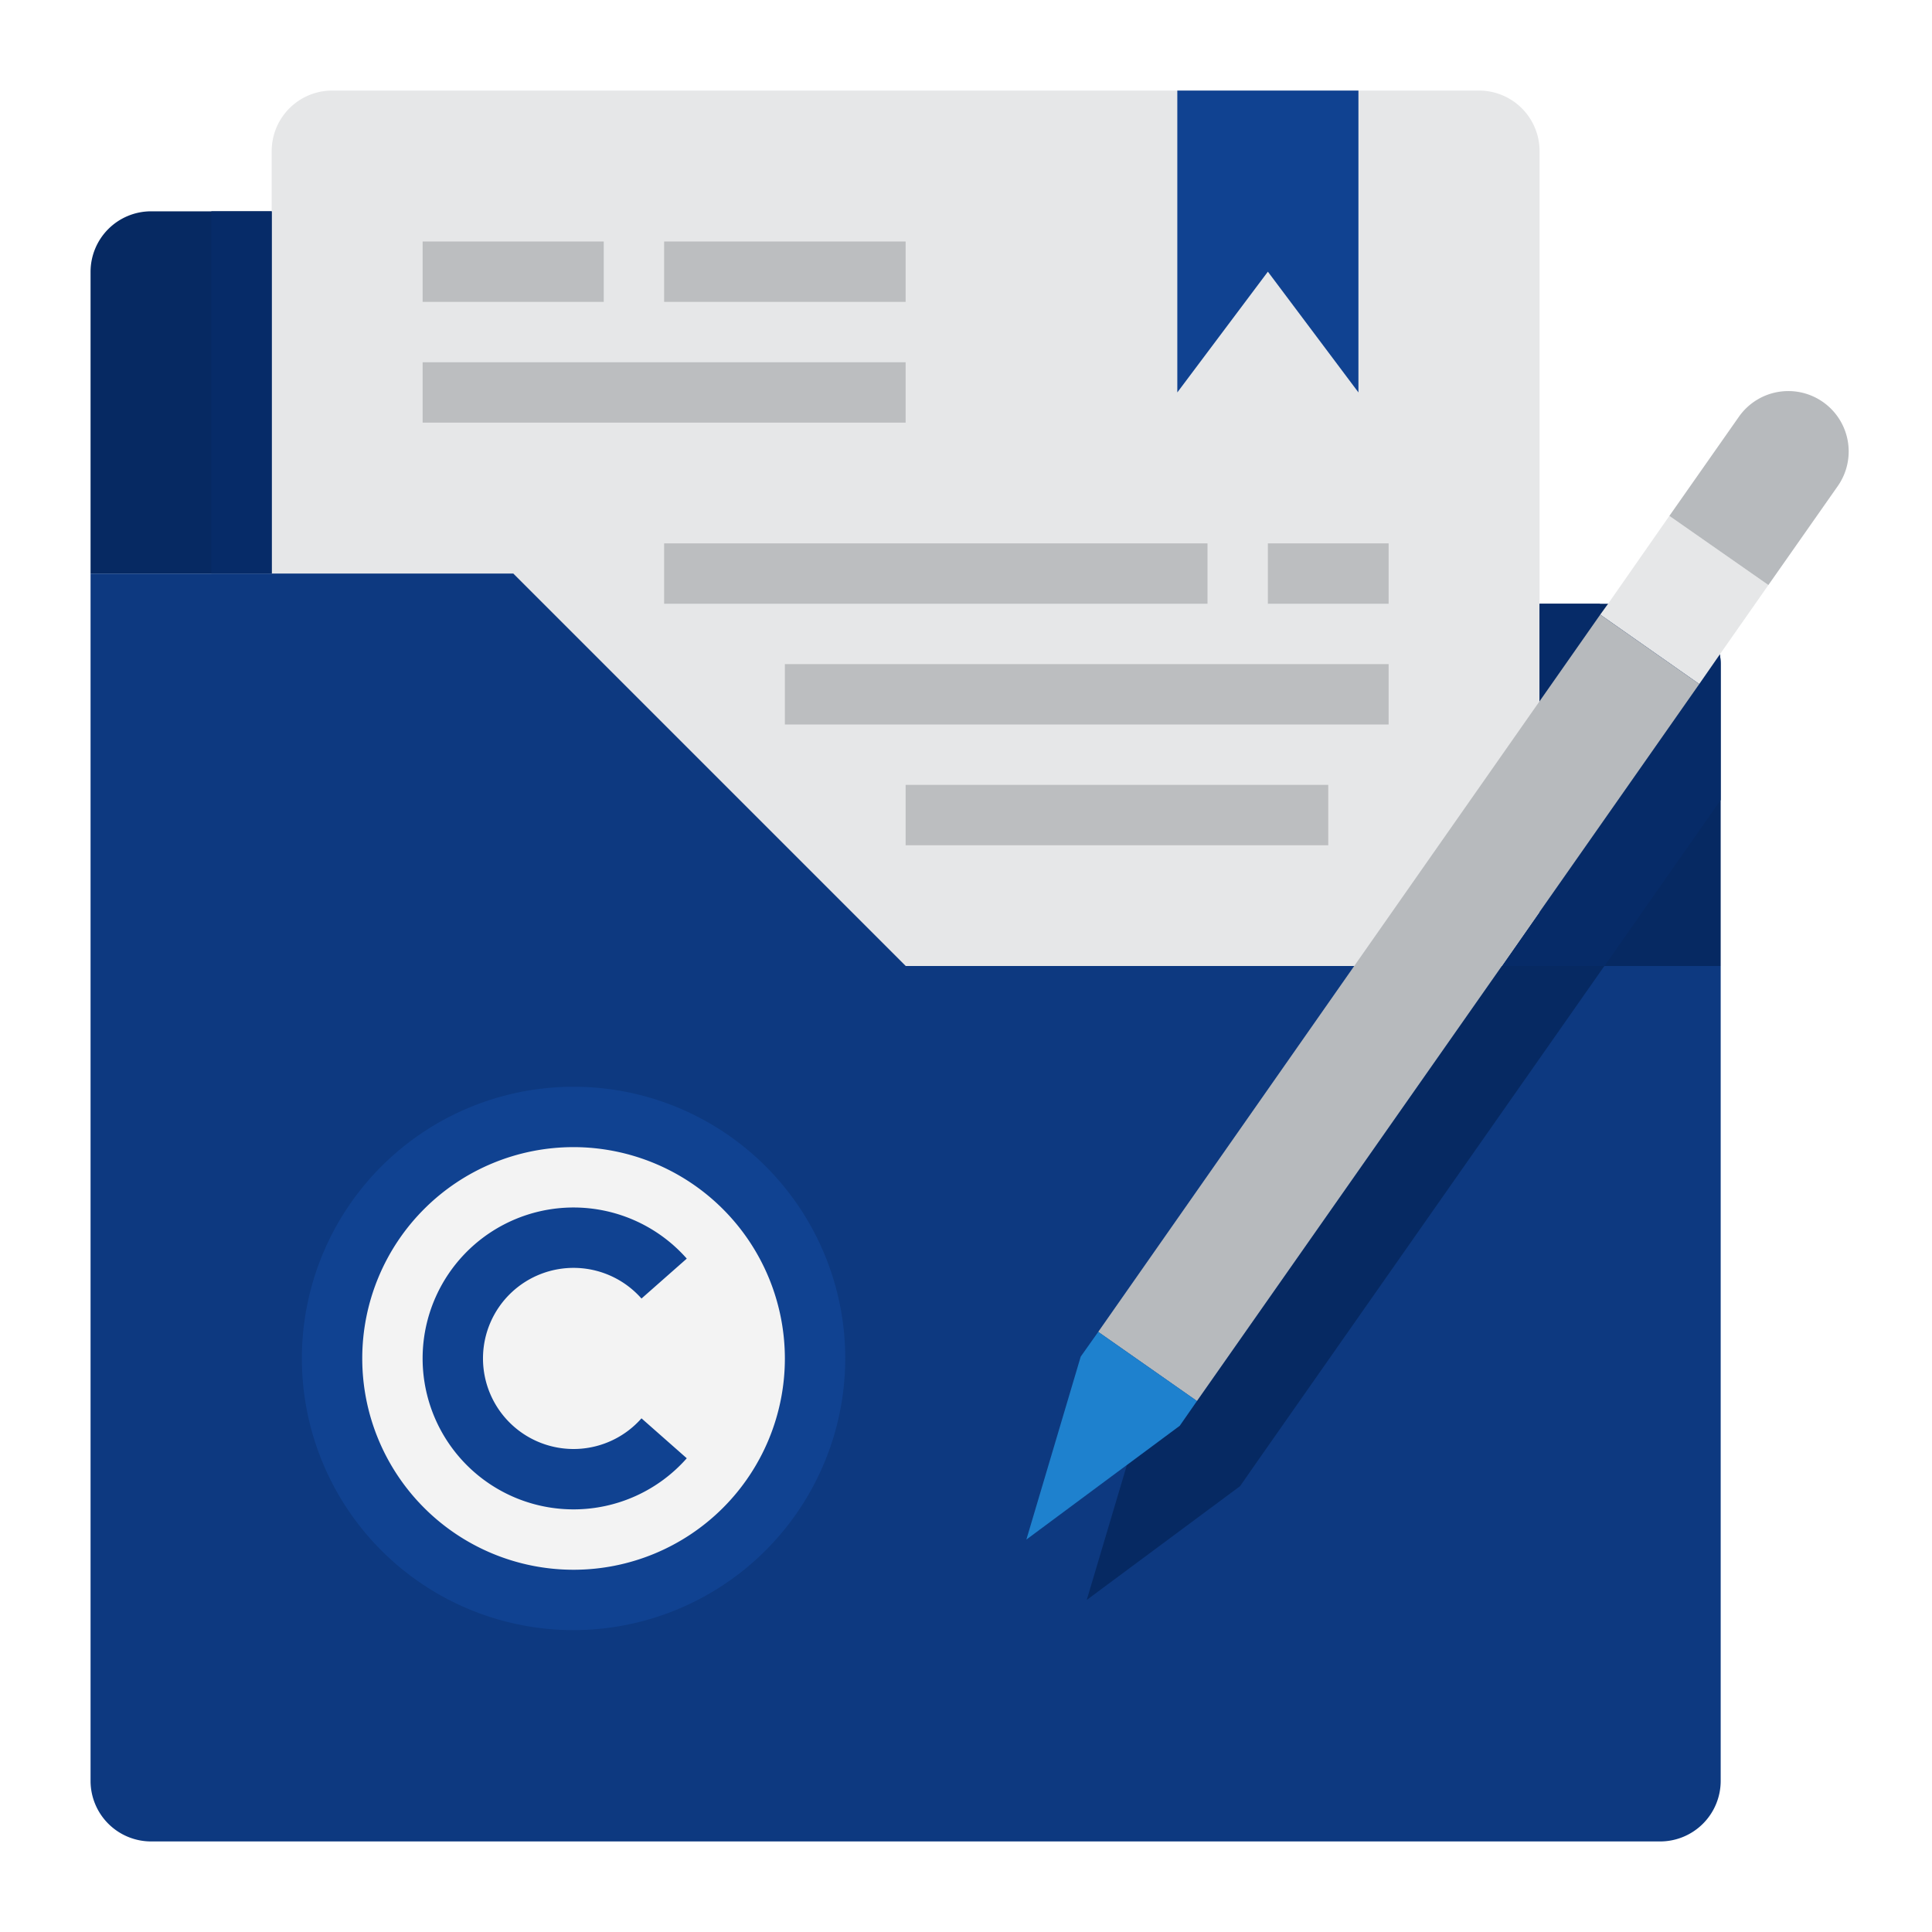
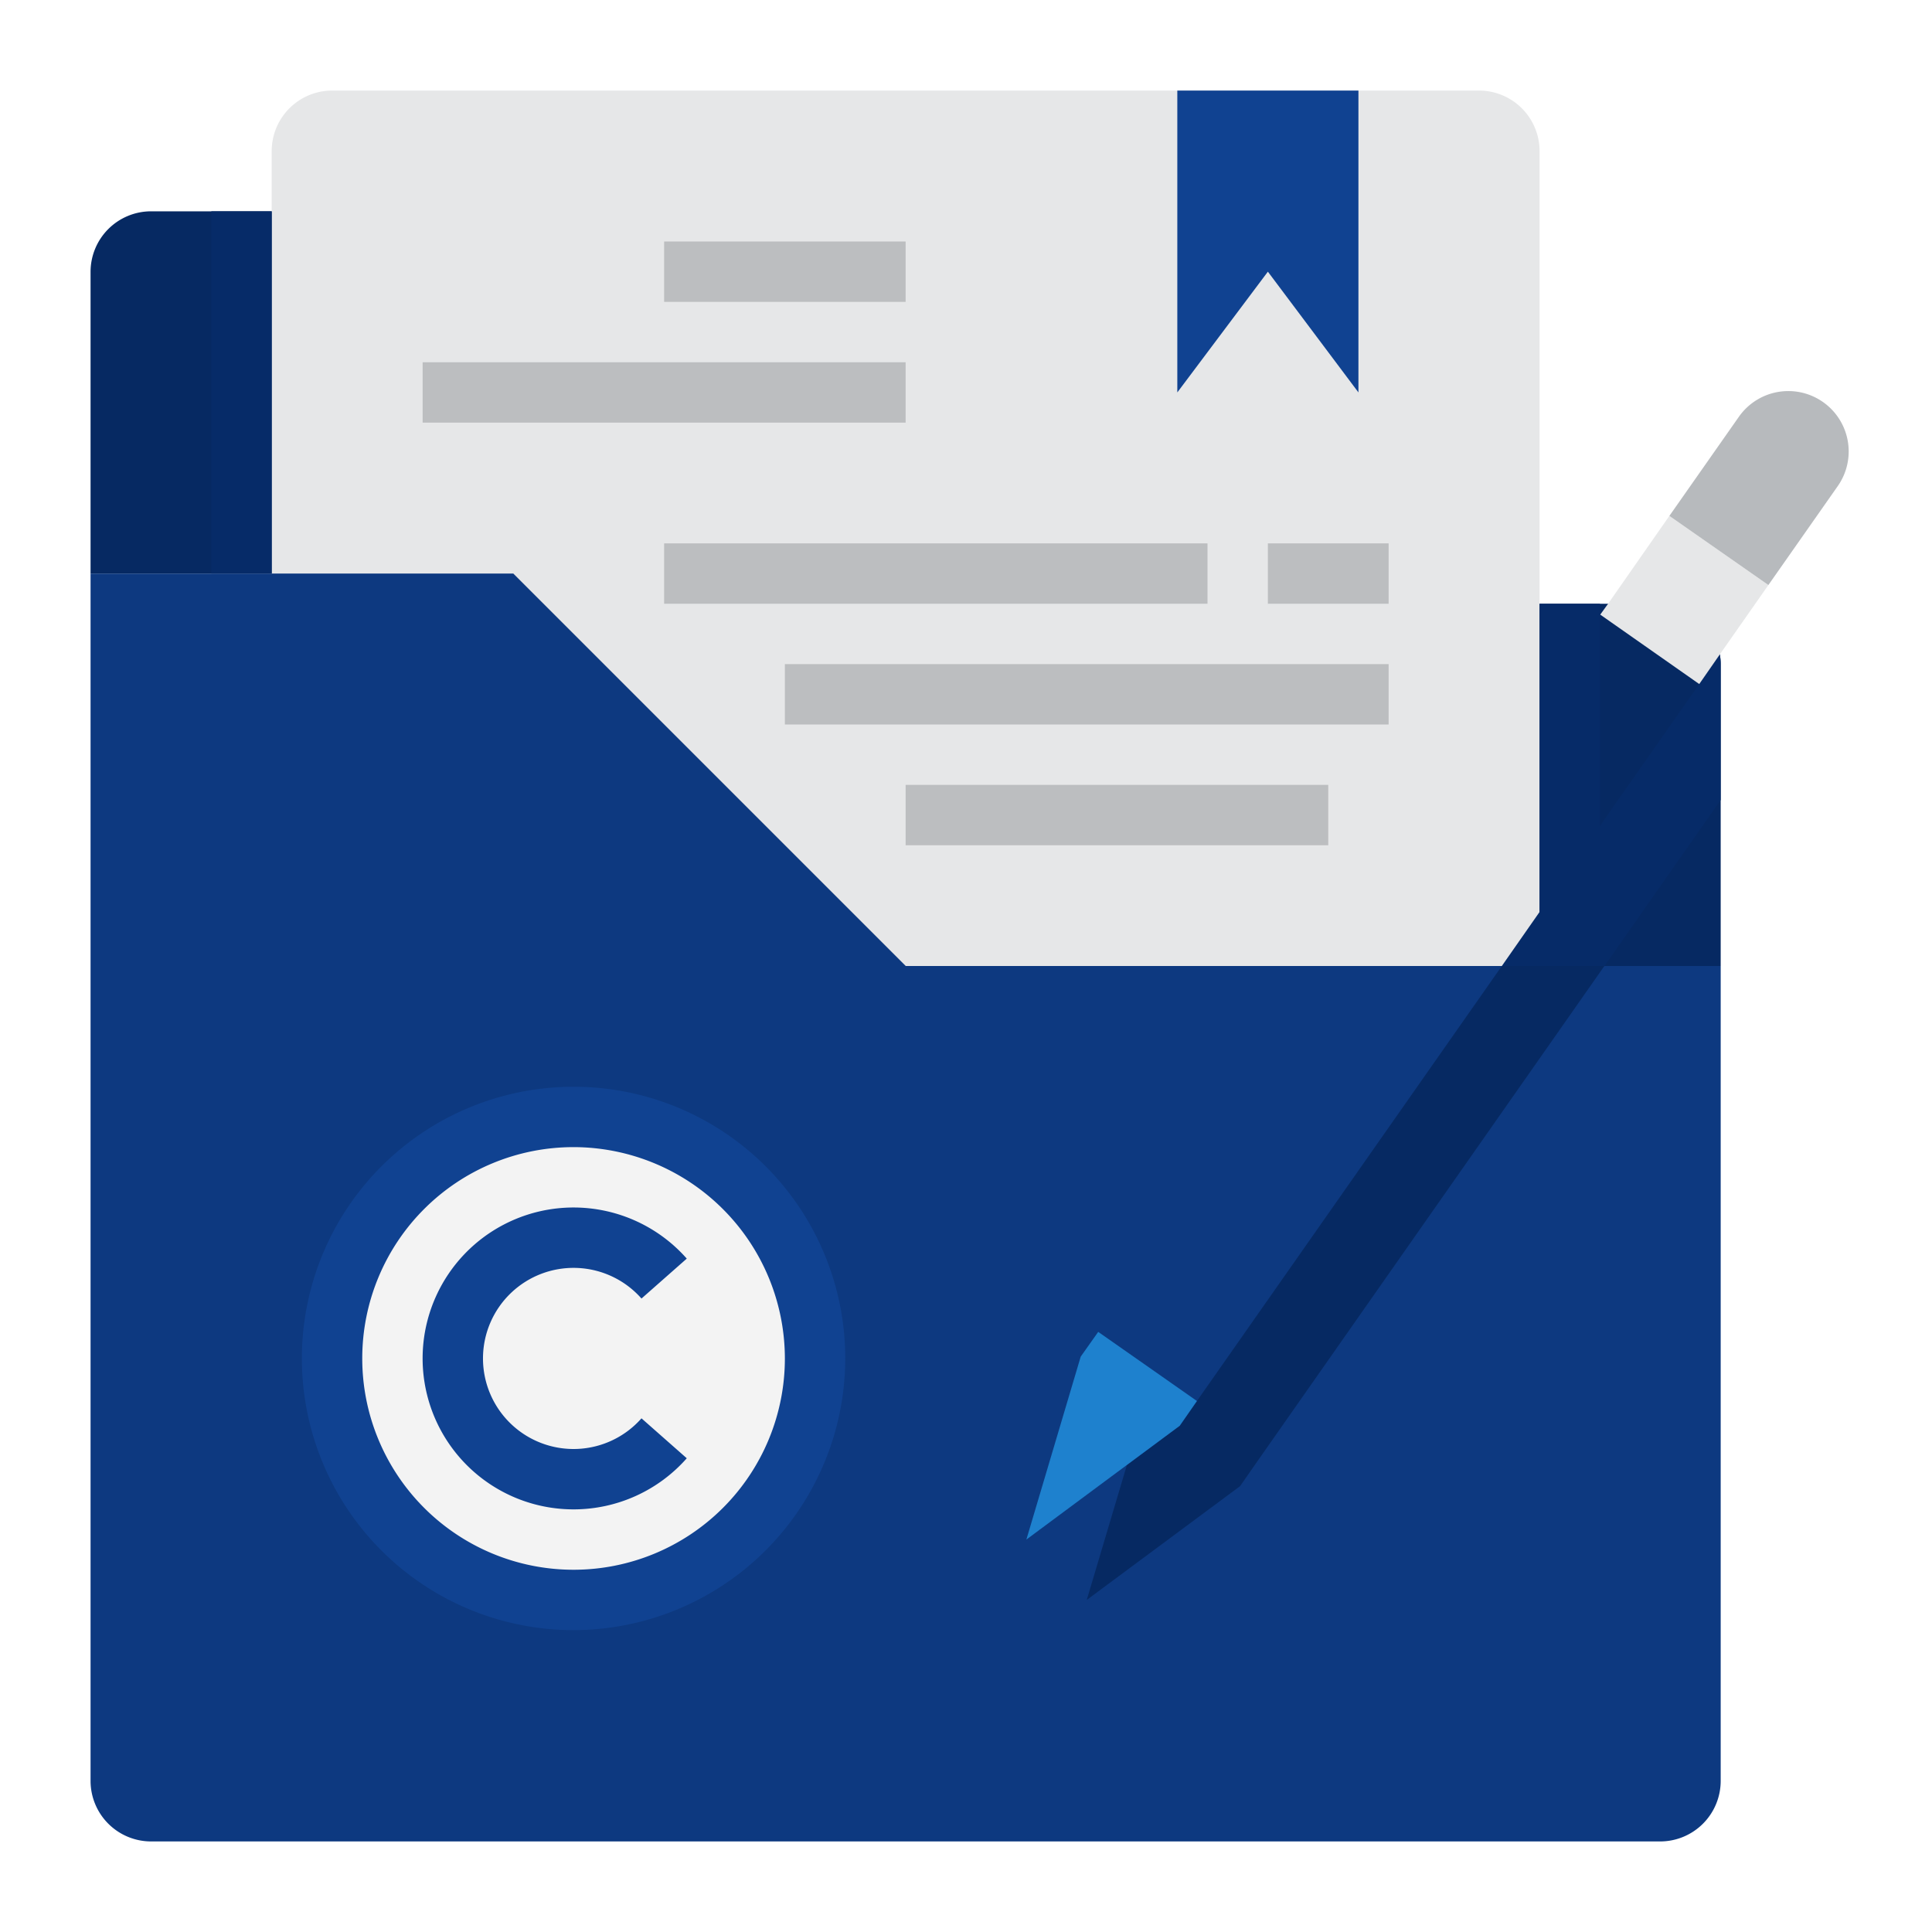
<svg xmlns="http://www.w3.org/2000/svg" version="1.1" width="512" height="512" x="0" y="0" viewBox="0 0 64 64" style="enable-background:new 0 0 512 512" xml:space="preserve" class="">
  <g>
    <path d="m57 22v10h-27l-13-13h-14v-10a2.006 2.006 0 0 1 2-2h12l13 13h25a2 2 0 0 1 1.97 1.68 1.655 1.655 0 0 1 .03.32z" fill="#062962" data-original="#ee8700" style="" class="" />
    <path d="m49 3h-38a2.006 2.006 0 0 0 -2 2v14h8l13 13h21v-27a2.006 2.006 0 0 0 -2-2z" fill="#e6e7e8" data-original="#e6e7e8" style="" class="" />
    <path d="m51 20h2v12h-2z" fill="#062b68" data-original="#cc7400" style="" class="" />
    <path d="m57 32v27a2.006 2.006 0 0 1 -2 2h-50a2.006 2.006 0 0 1 -2-2v-40h14l13 13z" fill="#0d3980" data-original="#ff9811" style="" class="" />
    <path d="m49.75 32-10.1 14.41-.57.82-1.75 1.3-1.33 4.47 5.08-3.77.57-.82 11.497-16.41z" fill="#062962" data-original="#ee8700" style="" class="" />
    <path d="m57 26.5v-4.5a1.655 1.655 0 0 0 -.03-.32l-.68.98-5.29 7.55-1.25 1.79h3.4z" fill="#062b68" data-original="#cc7400" style="" class="" />
    <circle cx="19" cy="45" fill="#f3f3f3" r="8" data-original="#ffd422" style="" class="" />
    <path d="m45 3v10l-3-4-3 4v-10z" fill="#104291" data-original="#ff5023" style="" class="" />
    <path d="m7 7h2v12h-2z" fill="#062b68" data-original="#cc7400" style="" class="" />
    <path d="m55.3 17.09-2.03 2.91-.26.36 3.28 2.3.68-.98 1.61-2.3z" fill="#e6e7e8" data-original="#e6e7e8" style="" class="" />
    <path d="m61.24 14.96a2 2 0 0 1 -.36 1.14l-2.3 3.28-3.28-2.29 2.3-3.28a2 2 0 0 1 3.64 1.15z" fill="#b7babd" data-original="#3d9ae2" style="" class="" />
-     <path d="m53.01 20.36-2.01 2.87-6.14 8.77-8.48 12.12 3.27 2.29 10.1-14.41 1.25-1.79 5.29-7.55z" fill="#b7babd" data-original="#3d9ae2" style="" class="" />
    <path d="m39.65 46.41-.57.82-5.08 3.77 1.8-6.06.58-.82z" fill="#1e81ce" data-original="#1e81ce" style="" class="" />
    <g fill="#bcbec0">
-       <path d="m14 8h6v2h-6z" fill="#bcbec0" data-original="#bcbec0" style="" class="" />
      <path d="m22 8h8v2h-8z" fill="#bcbec0" data-original="#bcbec0" style="" class="" />
      <path d="m14 12h16v2h-16z" fill="#bcbec0" data-original="#bcbec0" style="" class="" />
      <path d="m22 18h18v2h-18z" fill="#bcbec0" data-original="#bcbec0" style="" class="" />
      <path d="m26 22h20v2h-20z" fill="#bcbec0" data-original="#bcbec0" style="" class="" />
      <path d="m42 18h4v2h-4z" fill="#bcbec0" data-original="#bcbec0" style="" class="" />
      <path d="m30 26h14v2h-14z" fill="#bcbec0" data-original="#bcbec0" style="" class="" />
    </g>
    <path d="m19 50a5 5 0 1 1 3.75-8.307l-1.5 1.323a3 3 0 1 0 0 3.968l1.5 1.323a5 5 0 0 1 -3.75 1.693z" fill="#104291" data-original="#ff5023" style="" class="" />
    <path d="m19 54a9 9 0 1 1 9-9 9.011 9.011 0 0 1 -9 9zm0-16a7 7 0 1 0 7 7 7.008 7.008 0 0 0 -7-7z" fill="#104291" data-original="#ff5023" style="" class="" />
  </g>
</svg>